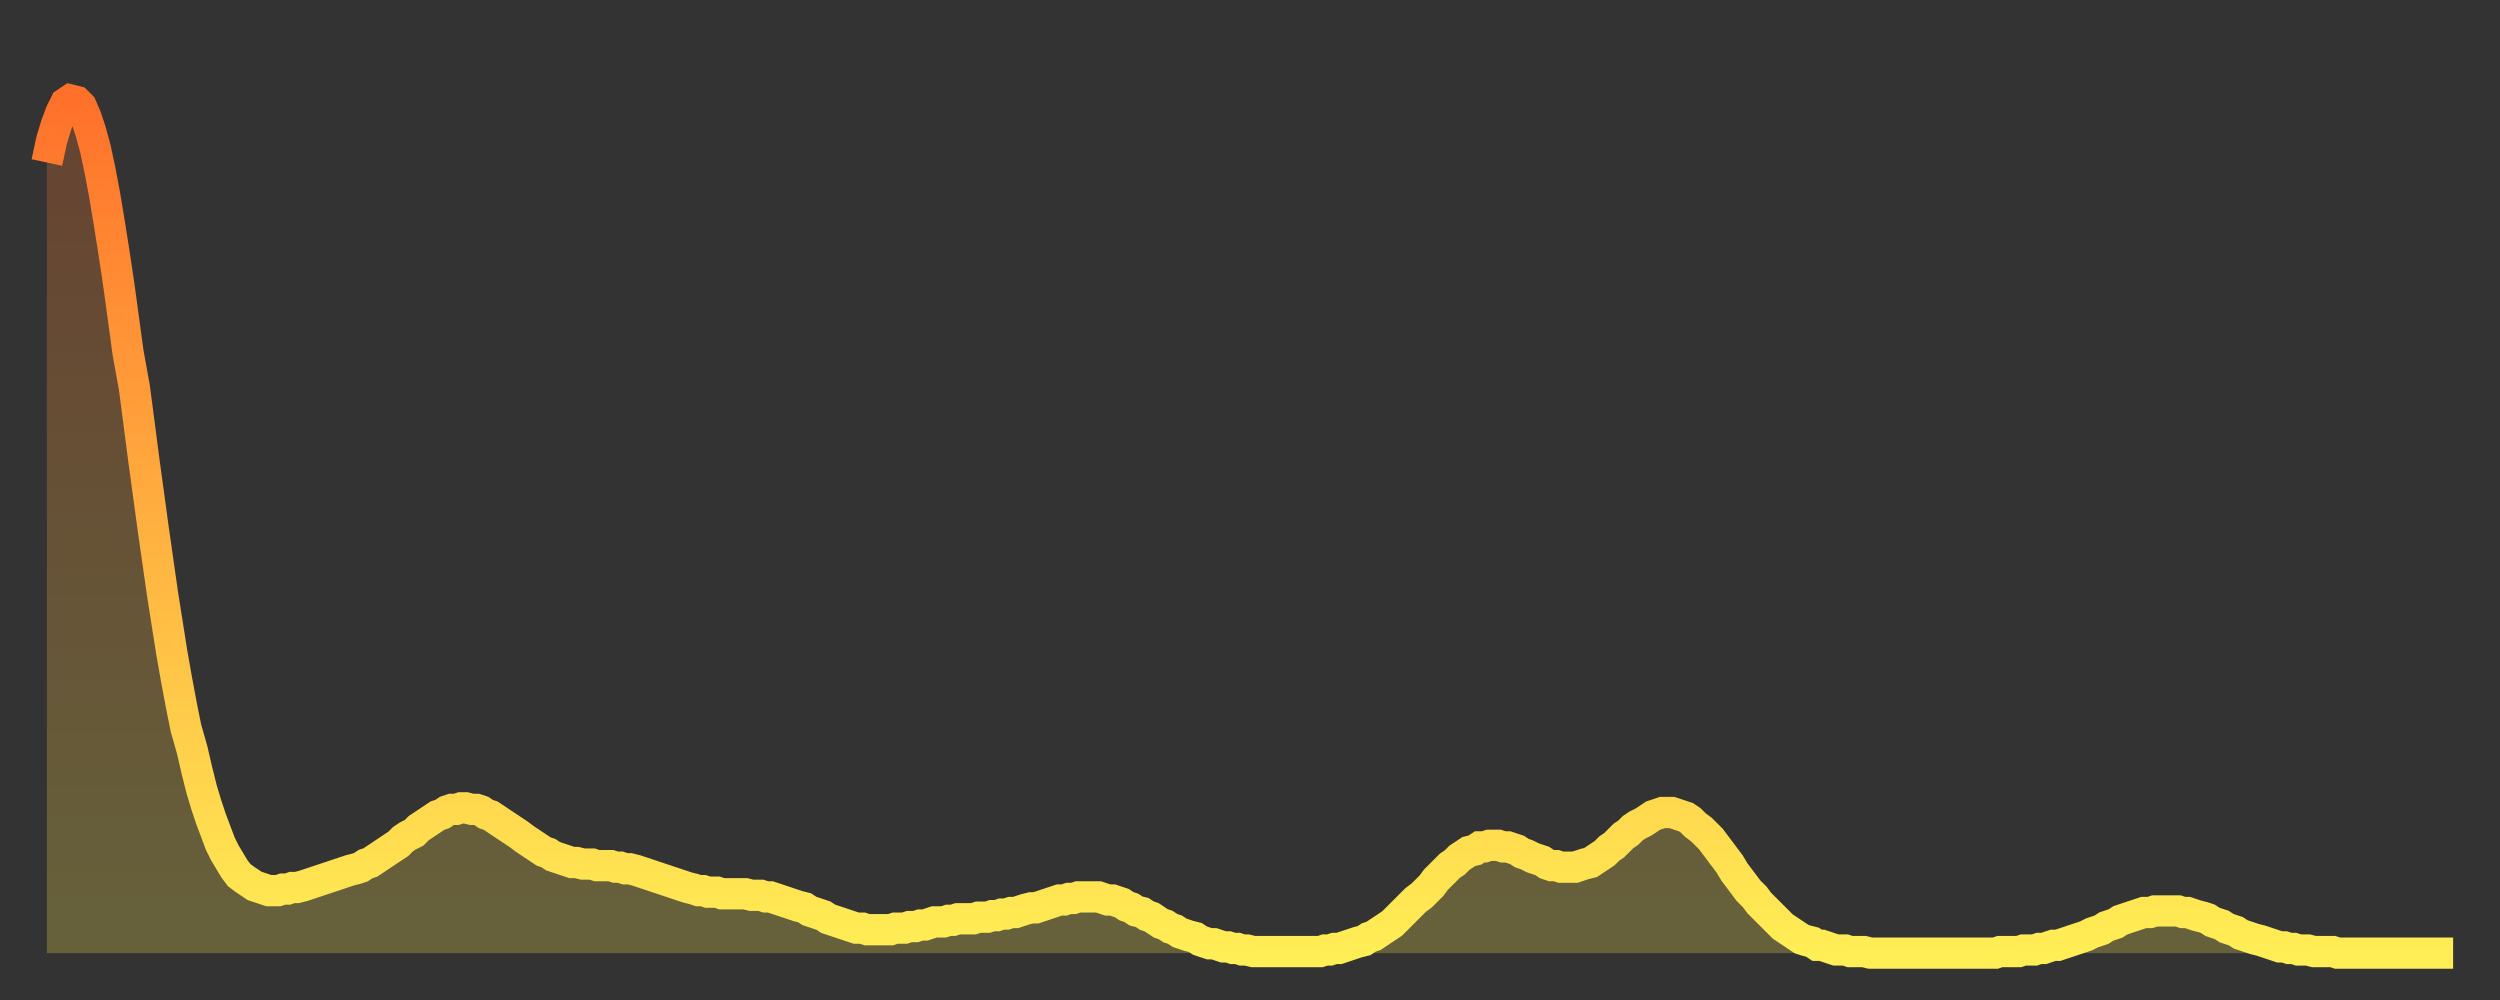
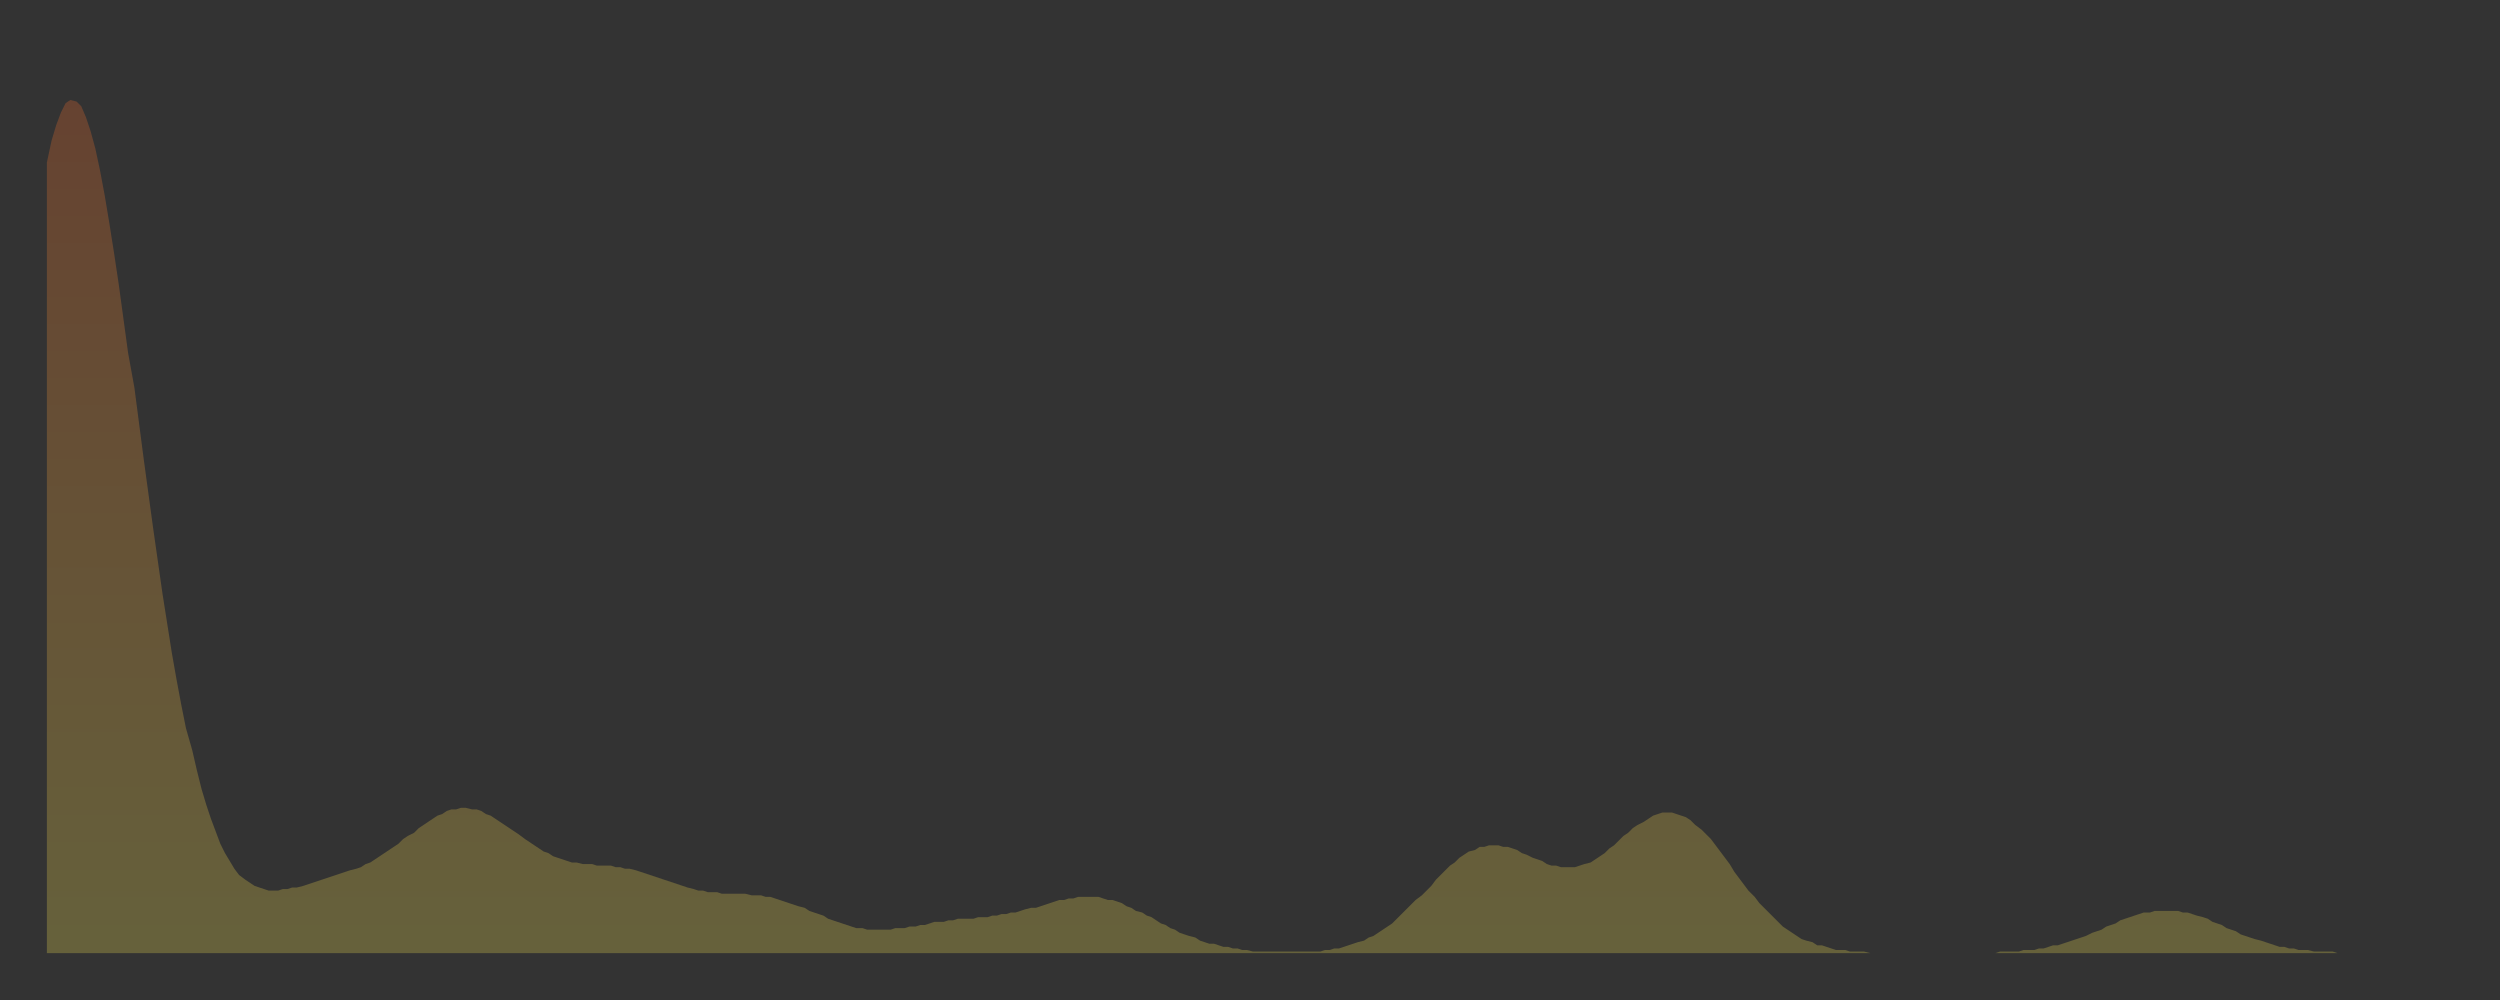
<svg xmlns="http://www.w3.org/2000/svg" baseProfile="full" height="64" version="1.1" width="160">
  <rect width="100%" height="100%" fill="#333333" stroke="none" />
  <defs>
    <linearGradient id="id2712294" x1="0" x2="0" y1="0" y2="1">
      <stop offset="0%" stop-color="#ff712b" />
      <stop offset="50%" stop-color="#ffb040" />
      <stop offset="100%" stop-color="#ffee55" />
    </linearGradient>
  </defs>
  <g transform="translate(3,3)">
    <g>
-       <path d="M 0.0 7.4 0.3 6.0 0.6 5.0 0.9 4.2 1.2 3.6 1.5 3.4 1.9 3.5 2.2 3.8 2.5 4.5 2.8 5.4 3.1 6.5 3.4 7.9 3.7 9.5 4.0 11.3 4.3 13.2 4.6 15.2 4.9 17.4 5.2 19.6 5.6 21.8 5.9 24.1 6.2 26.4 6.5 28.6 6.8 30.8 7.1 32.9 7.4 35.0 7.7 36.9 8.0 38.8 8.3 40.5 8.6 42.1 8.9 43.6 9.3 45.0 9.6 46.3 9.9 47.5 10.2 48.5 10.5 49.4 10.8 50.2 11.1 51.0 11.4 51.6 11.7 52.1 12.0 52.6 12.3 53.0 12.7 53.3 13.0 53.5 13.3 53.7 13.6 53.8 13.9 53.9 14.2 54.0 14.5 54.0 14.8 54.0 15.1 53.9 15.4 53.9 15.7 53.8 16.0 53.8 16.4 53.7 16.7 53.6 17.0 53.5 17.3 53.4 17.6 53.3 17.9 53.2 18.2 53.1 18.5 53.0 18.8 52.9 19.1 52.8 19.4 52.7 19.8 52.6 20.1 52.5 20.4 52.3 20.7 52.2 21.0 52.0 21.3 51.8 21.6 51.6 21.9 51.4 22.2 51.2 22.5 51.0 22.8 50.7 23.1 50.5 23.5 50.3 23.8 50.0 24.1 49.8 24.4 49.6 24.7 49.4 25.0 49.2 25.3 49.1 25.6 48.9 25.9 48.8 26.2 48.8 26.5 48.7 26.8 48.7 27.2 48.8 27.5 48.8 27.8 48.9 28.1 49.1 28.4 49.2 28.7 49.4 29.0 49.6 29.3 49.8 29.6 50.0 29.9 50.2 30.2 50.4 30.6 50.7 30.9 50.9 31.2 51.1 31.5 51.3 31.8 51.5 32.1 51.6 32.4 51.8 32.7 51.9 33.0 52.0 33.3 52.1 33.6 52.2 33.9 52.2 34.3 52.3 34.6 52.3 34.9 52.3 35.2 52.4 35.5 52.4 35.8 52.4 36.1 52.4 36.4 52.5 36.7 52.5 37.0 52.6 37.3 52.6 37.7 52.7 38.0 52.8 38.3 52.9 38.6 53.0 38.9 53.1 39.2 53.2 39.5 53.3 39.8 53.4 40.1 53.5 40.4 53.6 40.7 53.7 41.0 53.8 41.4 53.9 41.7 54.0 42.0 54.0 42.3 54.1 42.6 54.1 42.9 54.1 43.2 54.2 43.5 54.2 43.8 54.2 44.1 54.2 44.4 54.2 44.7 54.2 45.1 54.3 45.4 54.3 45.7 54.3 46.0 54.4 46.3 54.4 46.6 54.5 46.9 54.6 47.2 54.7 47.5 54.8 47.8 54.9 48.1 55.0 48.5 55.1 48.8 55.3 49.1 55.4 49.4 55.5 49.7 55.6 50.0 55.8 50.3 55.9 50.6 56.0 50.9 56.1 51.2 56.2 51.5 56.3 51.8 56.4 52.2 56.4 52.5 56.5 52.8 56.5 53.1 56.5 53.4 56.5 53.7 56.5 54.0 56.5 54.3 56.4 54.6 56.4 54.9 56.4 55.2 56.3 55.6 56.3 55.9 56.2 56.2 56.2 56.5 56.1 56.8 56.0 57.1 56.0 57.4 56.0 57.7 55.9 58.0 55.9 58.3 55.8 58.6 55.8 58.9 55.8 59.3 55.8 59.6 55.7 59.9 55.7 60.2 55.7 60.5 55.6 60.8 55.6 61.1 55.5 61.4 55.5 61.7 55.4 62.0 55.4 62.3 55.3 62.6 55.2 63.0 55.1 63.3 55.1 63.6 55.0 63.9 54.9 64.2 54.8 64.5 54.7 64.8 54.6 65.1 54.6 65.4 54.5 65.7 54.5 66.0 54.4 66.4 54.4 66.7 54.4 67.0 54.4 67.3 54.4 67.6 54.5 67.9 54.6 68.2 54.6 68.5 54.7 68.8 54.8 69.1 55.0 69.4 55.1 69.7 55.3 70.1 55.4 70.4 55.6 70.7 55.7 71.0 55.9 71.3 56.1 71.6 56.2 71.9 56.4 72.2 56.5 72.5 56.7 72.8 56.8 73.1 56.9 73.5 57.0 73.8 57.2 74.1 57.3 74.4 57.4 74.7 57.4 75.0 57.5 75.3 57.6 75.6 57.6 75.9 57.7 76.2 57.7 76.5 57.8 76.8 57.8 77.2 57.9 77.5 57.9 77.8 57.9 78.1 57.9 78.4 57.9 78.7 57.9 79.0 57.9 79.3 57.9 79.6 57.9 79.9 57.9 80.2 57.9 80.5 57.9 80.9 57.9 81.2 57.9 81.5 57.9 81.8 57.8 82.1 57.8 82.4 57.7 82.7 57.7 83.0 57.6 83.3 57.5 83.6 57.4 83.9 57.3 84.3 57.2 84.6 57.0 84.9 56.9 85.2 56.7 85.5 56.5 85.8 56.3 86.1 56.1 86.4 55.8 86.7 55.5 87.0 55.2 87.3 54.9 87.6 54.6 88.0 54.3 88.3 54.0 88.6 53.7 88.9 53.3 89.2 53.0 89.5 52.7 89.8 52.4 90.1 52.2 90.4 51.9 90.7 51.7 91.0 51.5 91.4 51.4 91.7 51.2 92.0 51.2 92.3 51.1 92.6 51.1 92.9 51.1 93.2 51.2 93.5 51.2 93.8 51.3 94.1 51.4 94.4 51.6 94.7 51.7 95.1 51.9 95.4 52.0 95.7 52.1 96.0 52.3 96.3 52.4 96.6 52.4 96.9 52.5 97.2 52.5 97.5 52.5 97.8 52.5 98.1 52.4 98.4 52.3 98.8 52.2 99.1 52.0 99.4 51.8 99.7 51.6 100.0 51.3 100.3 51.1 100.6 50.8 100.9 50.5 101.2 50.3 101.5 50.0 101.8 49.8 102.2 49.6 102.5 49.4 102.8 49.2 103.1 49.1 103.4 49.0 103.7 49.0 104.0 49.0 104.3 49.1 104.6 49.2 104.9 49.3 105.2 49.5 105.5 49.8 105.9 50.1 106.2 50.4 106.5 50.7 106.8 51.1 107.1 51.5 107.4 51.9 107.7 52.3 108.0 52.8 108.3 53.2 108.6 53.6 108.9 54.0 109.3 54.4 109.6 54.8 109.9 55.1 110.2 55.4 110.5 55.7 110.8 56.0 111.1 56.3 111.4 56.5 111.7 56.7 112.0 56.9 112.3 57.1 112.6 57.2 113.0 57.3 113.3 57.5 113.6 57.5 113.9 57.6 114.2 57.7 114.5 57.8 114.8 57.8 115.1 57.8 115.4 57.9 115.7 57.9 116.0 57.9 116.3 57.9 116.7 58.0 117.0 58.0 117.3 58.0 117.6 58.0 117.9 58.0 118.2 58.0 118.5 58.0 118.8 58.0 119.1 58.0 119.4 58.0 119.7 58.0 120.1 58.0 120.4 58.0 120.7 58.0 121.0 58.0 121.3 58.0 121.6 58.0 121.9 58.0 122.2 58.0 122.5 58.0 122.8 58.0 123.1 58.0 123.4 58.0 123.8 58.0 124.1 58.0 124.4 58.0 124.7 58.0 125.0 57.9 125.3 57.9 125.6 57.9 125.9 57.9 126.2 57.9 126.5 57.8 126.8 57.8 127.2 57.8 127.5 57.7 127.8 57.7 128.1 57.6 128.4 57.5 128.7 57.5 129.0 57.4 129.3 57.3 129.6 57.2 129.9 57.1 130.2 57.0 130.5 56.9 130.9 56.7 131.2 56.6 131.5 56.5 131.8 56.3 132.1 56.2 132.4 56.1 132.7 55.9 133.0 55.8 133.3 55.7 133.6 55.6 133.9 55.5 134.2 55.4 134.6 55.4 134.9 55.3 135.2 55.3 135.5 55.3 135.8 55.3 136.1 55.3 136.4 55.3 136.7 55.4 137.0 55.4 137.3 55.5 137.6 55.6 138.0 55.7 138.3 55.8 138.6 56.0 138.9 56.1 139.2 56.2 139.5 56.4 139.8 56.5 140.1 56.6 140.4 56.8 140.7 56.9 141.0 57.0 141.3 57.1 141.7 57.2 142.0 57.3 142.3 57.4 142.6 57.5 142.9 57.6 143.2 57.6 143.5 57.7 143.8 57.7 144.1 57.8 144.4 57.8 144.7 57.8 145.1 57.9 145.4 57.9 145.7 57.9 146.0 57.9 146.3 57.9 146.6 58.0 146.9 58.0 147.2 58.0 147.5 58.0 147.8 58.0 148.1 58.0 148.4 58.0 148.8 58.0 149.1 58.0 149.4 58.0 149.7 58.0 150.0 58.0 150.3 58.0 150.6 58.0 150.9 58.0 151.2 58.0 151.5 58.0 151.8 58.0 152.1 58.0 152.5 58.0 152.8 58.0 153.1 58.0 153.4 58.0 153.7 58.0 154.0 58.0" fill="none" id="graph-curve" opacity="1" stroke="url(#id2712294)" stroke-width="2" />
      <path d="M 0 58 L 0.0 7.4 0.3 6.0 0.6 5.0 0.9 4.2 1.2 3.6 1.5 3.4 1.9 3.5 2.2 3.8 2.5 4.5 2.8 5.4 3.1 6.5 3.4 7.9 3.7 9.5 4.0 11.3 4.3 13.2 4.6 15.2 4.9 17.4 5.2 19.6 5.6 21.8 5.9 24.1 6.2 26.4 6.5 28.6 6.8 30.8 7.1 32.9 7.4 35.0 7.7 36.9 8.0 38.8 8.3 40.5 8.6 42.1 8.9 43.6 9.3 45.0 9.6 46.3 9.9 47.5 10.2 48.5 10.5 49.4 10.8 50.2 11.1 51.0 11.4 51.6 11.7 52.1 12.0 52.6 12.3 53.0 12.7 53.3 13.0 53.5 13.3 53.7 13.6 53.8 13.9 53.9 14.2 54.0 14.5 54.0 14.8 54.0 15.1 53.9 15.4 53.9 15.7 53.8 16.0 53.8 16.4 53.7 16.7 53.6 17.0 53.5 17.3 53.4 17.6 53.3 17.9 53.2 18.2 53.1 18.5 53.0 18.8 52.9 19.1 52.8 19.4 52.7 19.8 52.6 20.1 52.5 20.4 52.3 20.7 52.2 21.0 52.0 21.3 51.8 21.6 51.6 21.9 51.4 22.2 51.2 22.5 51.0 22.8 50.7 23.1 50.5 23.5 50.3 23.8 50.0 24.1 49.8 24.4 49.6 24.7 49.4 25.0 49.2 25.3 49.1 25.6 48.9 25.9 48.8 26.2 48.8 26.5 48.7 26.8 48.7 27.2 48.8 27.5 48.8 27.8 48.9 28.1 49.1 28.4 49.2 28.7 49.4 29.0 49.6 29.3 49.8 29.6 50.0 29.9 50.2 30.2 50.4 30.6 50.7 30.9 50.9 31.2 51.1 31.5 51.3 31.8 51.5 32.1 51.6 32.4 51.8 32.7 51.9 33.0 52.0 33.3 52.1 33.6 52.2 33.9 52.2 34.3 52.3 34.6 52.3 34.9 52.3 35.2 52.4 35.5 52.4 35.8 52.4 36.1 52.4 36.4 52.5 36.7 52.5 37.0 52.6 37.3 52.6 37.7 52.7 38.0 52.8 38.3 52.9 38.6 53.0 38.9 53.1 39.2 53.2 39.5 53.3 39.8 53.4 40.1 53.5 40.4 53.6 40.7 53.7 41.0 53.8 41.4 53.9 41.7 54.0 42.0 54.0 42.3 54.1 42.6 54.1 42.9 54.1 43.2 54.2 43.5 54.2 43.8 54.2 44.1 54.2 44.4 54.2 44.7 54.2 45.1 54.3 45.4 54.3 45.7 54.3 46.0 54.4 46.3 54.4 46.6 54.5 46.9 54.6 47.2 54.7 47.5 54.8 47.8 54.9 48.1 55.0 48.5 55.1 48.8 55.3 49.1 55.4 49.4 55.5 49.7 55.6 50.0 55.8 50.3 55.9 50.6 56.0 50.9 56.1 51.2 56.2 51.5 56.3 51.8 56.4 52.2 56.4 52.5 56.5 52.8 56.5 53.1 56.5 53.4 56.5 53.7 56.5 54.0 56.5 54.3 56.4 54.6 56.4 54.9 56.4 55.2 56.3 55.6 56.3 55.9 56.2 56.2 56.2 56.5 56.1 56.8 56.0 57.1 56.0 57.4 56.0 57.7 55.9 58.0 55.9 58.3 55.8 58.6 55.8 58.9 55.8 59.3 55.8 59.6 55.7 59.9 55.7 60.2 55.7 60.5 55.6 60.8 55.6 61.1 55.5 61.4 55.5 61.7 55.4 62.0 55.4 62.3 55.3 62.6 55.2 63.0 55.1 63.3 55.1 63.6 55.0 63.9 54.9 64.2 54.8 64.5 54.7 64.8 54.6 65.1 54.6 65.4 54.5 65.7 54.5 66.0 54.4 66.4 54.4 66.7 54.4 67.0 54.4 67.3 54.4 67.6 54.5 67.9 54.6 68.2 54.6 68.5 54.7 68.8 54.8 69.1 55.0 69.4 55.1 69.7 55.3 70.1 55.4 70.4 55.6 70.7 55.7 71.0 55.9 71.3 56.1 71.6 56.2 71.9 56.4 72.2 56.5 72.5 56.7 72.8 56.8 73.1 56.9 73.5 57.0 73.8 57.2 74.1 57.3 74.4 57.4 74.7 57.4 75.0 57.5 75.3 57.6 75.6 57.6 75.9 57.7 76.2 57.7 76.5 57.8 76.8 57.8 77.2 57.9 77.5 57.9 77.8 57.9 78.1 57.9 78.4 57.9 78.7 57.9 79.0 57.9 79.3 57.9 79.6 57.9 79.9 57.9 80.2 57.9 80.5 57.9 80.9 57.9 81.2 57.9 81.5 57.9 81.8 57.8 82.1 57.8 82.4 57.7 82.7 57.7 83.0 57.6 83.3 57.5 83.6 57.4 83.9 57.3 84.3 57.2 84.6 57.0 84.9 56.9 85.2 56.7 85.5 56.5 85.8 56.3 86.1 56.1 86.4 55.8 86.7 55.5 87.0 55.2 87.3 54.9 87.6 54.6 88.0 54.3 88.3 54.0 88.6 53.7 88.9 53.3 89.2 53.0 89.5 52.7 89.8 52.4 90.1 52.2 90.4 51.9 90.7 51.7 91.0 51.5 91.4 51.4 91.7 51.2 92.0 51.2 92.3 51.1 92.6 51.1 92.9 51.1 93.2 51.2 93.5 51.2 93.8 51.3 94.1 51.4 94.4 51.6 94.7 51.7 95.1 51.9 95.4 52.0 95.7 52.1 96.0 52.3 96.3 52.4 96.6 52.4 96.9 52.5 97.2 52.5 97.5 52.5 97.8 52.5 98.1 52.4 98.4 52.3 98.8 52.2 99.1 52.0 99.4 51.8 99.7 51.6 100.0 51.3 100.3 51.1 100.6 50.8 100.9 50.5 101.2 50.3 101.5 50.0 101.8 49.8 102.2 49.6 102.5 49.4 102.8 49.2 103.1 49.1 103.4 49.0 103.7 49.0 104.0 49.0 104.3 49.1 104.6 49.2 104.9 49.3 105.2 49.5 105.5 49.8 105.9 50.1 106.2 50.4 106.5 50.7 106.8 51.1 107.1 51.5 107.4 51.9 107.7 52.3 108.0 52.8 108.3 53.2 108.6 53.6 108.9 54.0 109.3 54.4 109.6 54.8 109.9 55.1 110.2 55.4 110.5 55.7 110.8 56.0 111.1 56.3 111.4 56.5 111.7 56.7 112.0 56.9 112.3 57.1 112.6 57.2 113.0 57.3 113.3 57.5 113.6 57.5 113.9 57.6 114.2 57.7 114.5 57.8 114.8 57.8 115.1 57.8 115.4 57.9 115.7 57.9 116.0 57.9 116.3 57.9 116.7 58.0 117.0 58.0 117.3 58.0 117.6 58.0 117.9 58.0 118.2 58.0 118.5 58.0 118.8 58.0 119.1 58.0 119.4 58.0 119.7 58.0 120.1 58.0 120.4 58.0 120.7 58.0 121.0 58.0 121.3 58.0 121.6 58.0 121.9 58.0 122.2 58.0 122.5 58.0 122.8 58.0 123.1 58.0 123.4 58.0 123.8 58.0 124.1 58.0 124.4 58.0 124.7 58.0 125.0 57.9 125.3 57.9 125.6 57.9 125.9 57.9 126.2 57.9 126.5 57.8 126.8 57.8 127.2 57.8 127.5 57.7 127.8 57.7 128.1 57.6 128.4 57.5 128.7 57.5 129.0 57.4 129.3 57.3 129.6 57.2 129.9 57.1 130.2 57.0 130.5 56.9 130.9 56.7 131.2 56.6 131.5 56.5 131.8 56.3 132.1 56.2 132.4 56.1 132.7 55.9 133.0 55.8 133.3 55.7 133.6 55.6 133.9 55.5 134.2 55.4 134.6 55.4 134.9 55.3 135.2 55.3 135.5 55.3 135.8 55.3 136.1 55.3 136.4 55.3 136.7 55.4 137.0 55.4 137.3 55.5 137.6 55.6 138.0 55.7 138.3 55.8 138.6 56.0 138.9 56.1 139.2 56.2 139.5 56.4 139.8 56.5 140.1 56.6 140.4 56.8 140.7 56.9 141.0 57.0 141.3 57.1 141.7 57.2 142.0 57.3 142.3 57.4 142.6 57.5 142.9 57.6 143.2 57.6 143.5 57.7 143.8 57.7 144.1 57.8 144.4 57.8 144.7 57.8 145.1 57.9 145.4 57.9 145.7 57.9 146.0 57.9 146.3 57.9 146.6 58.0 146.9 58.0 147.2 58.0 147.5 58.0 147.8 58.0 148.1 58.0 148.4 58.0 148.8 58.0 149.1 58.0 149.4 58.0 149.7 58.0 150.0 58.0 150.3 58.0 150.6 58.0 150.9 58.0 151.2 58.0 151.5 58.0 151.8 58.0 152.1 58.0 152.5 58.0 152.8 58.0 153.1 58.0 153.4 58.0 153.7 58.0 154.0 58.0 154 58" fill="url(#id2712294)" fill-opacity=".25" id="graph-shadow" />
    </g>
  </g>
</svg>